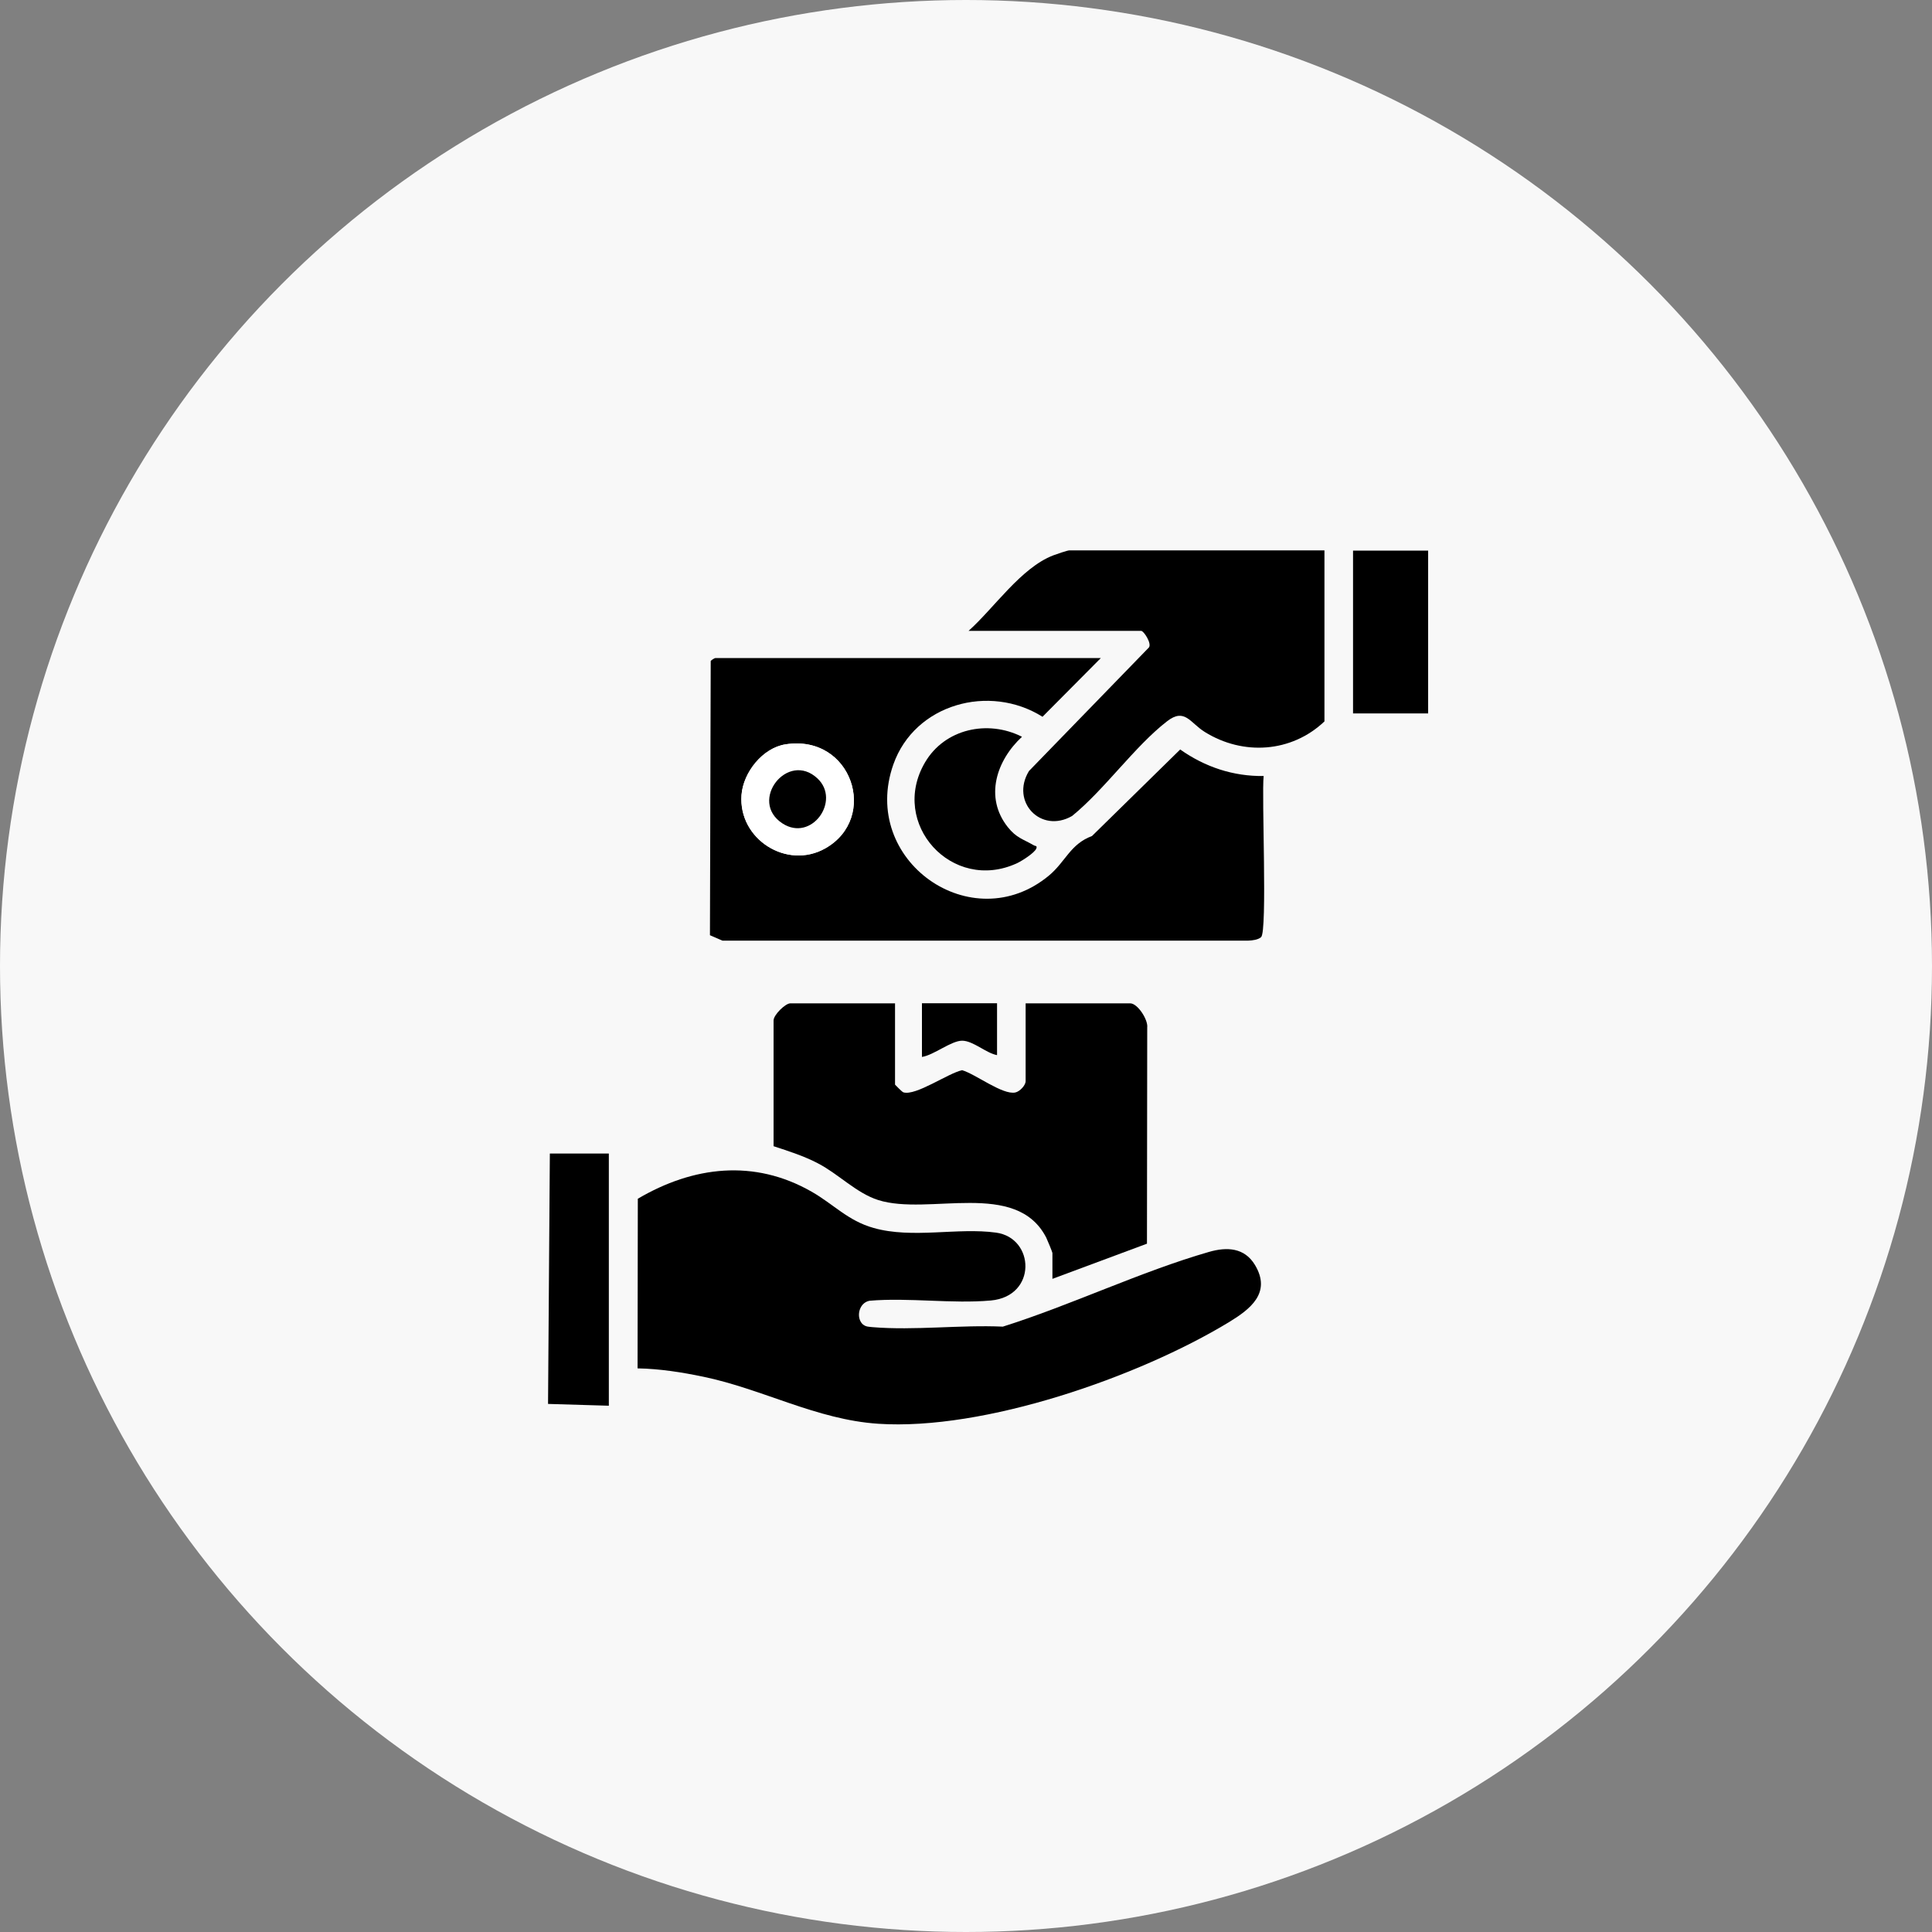
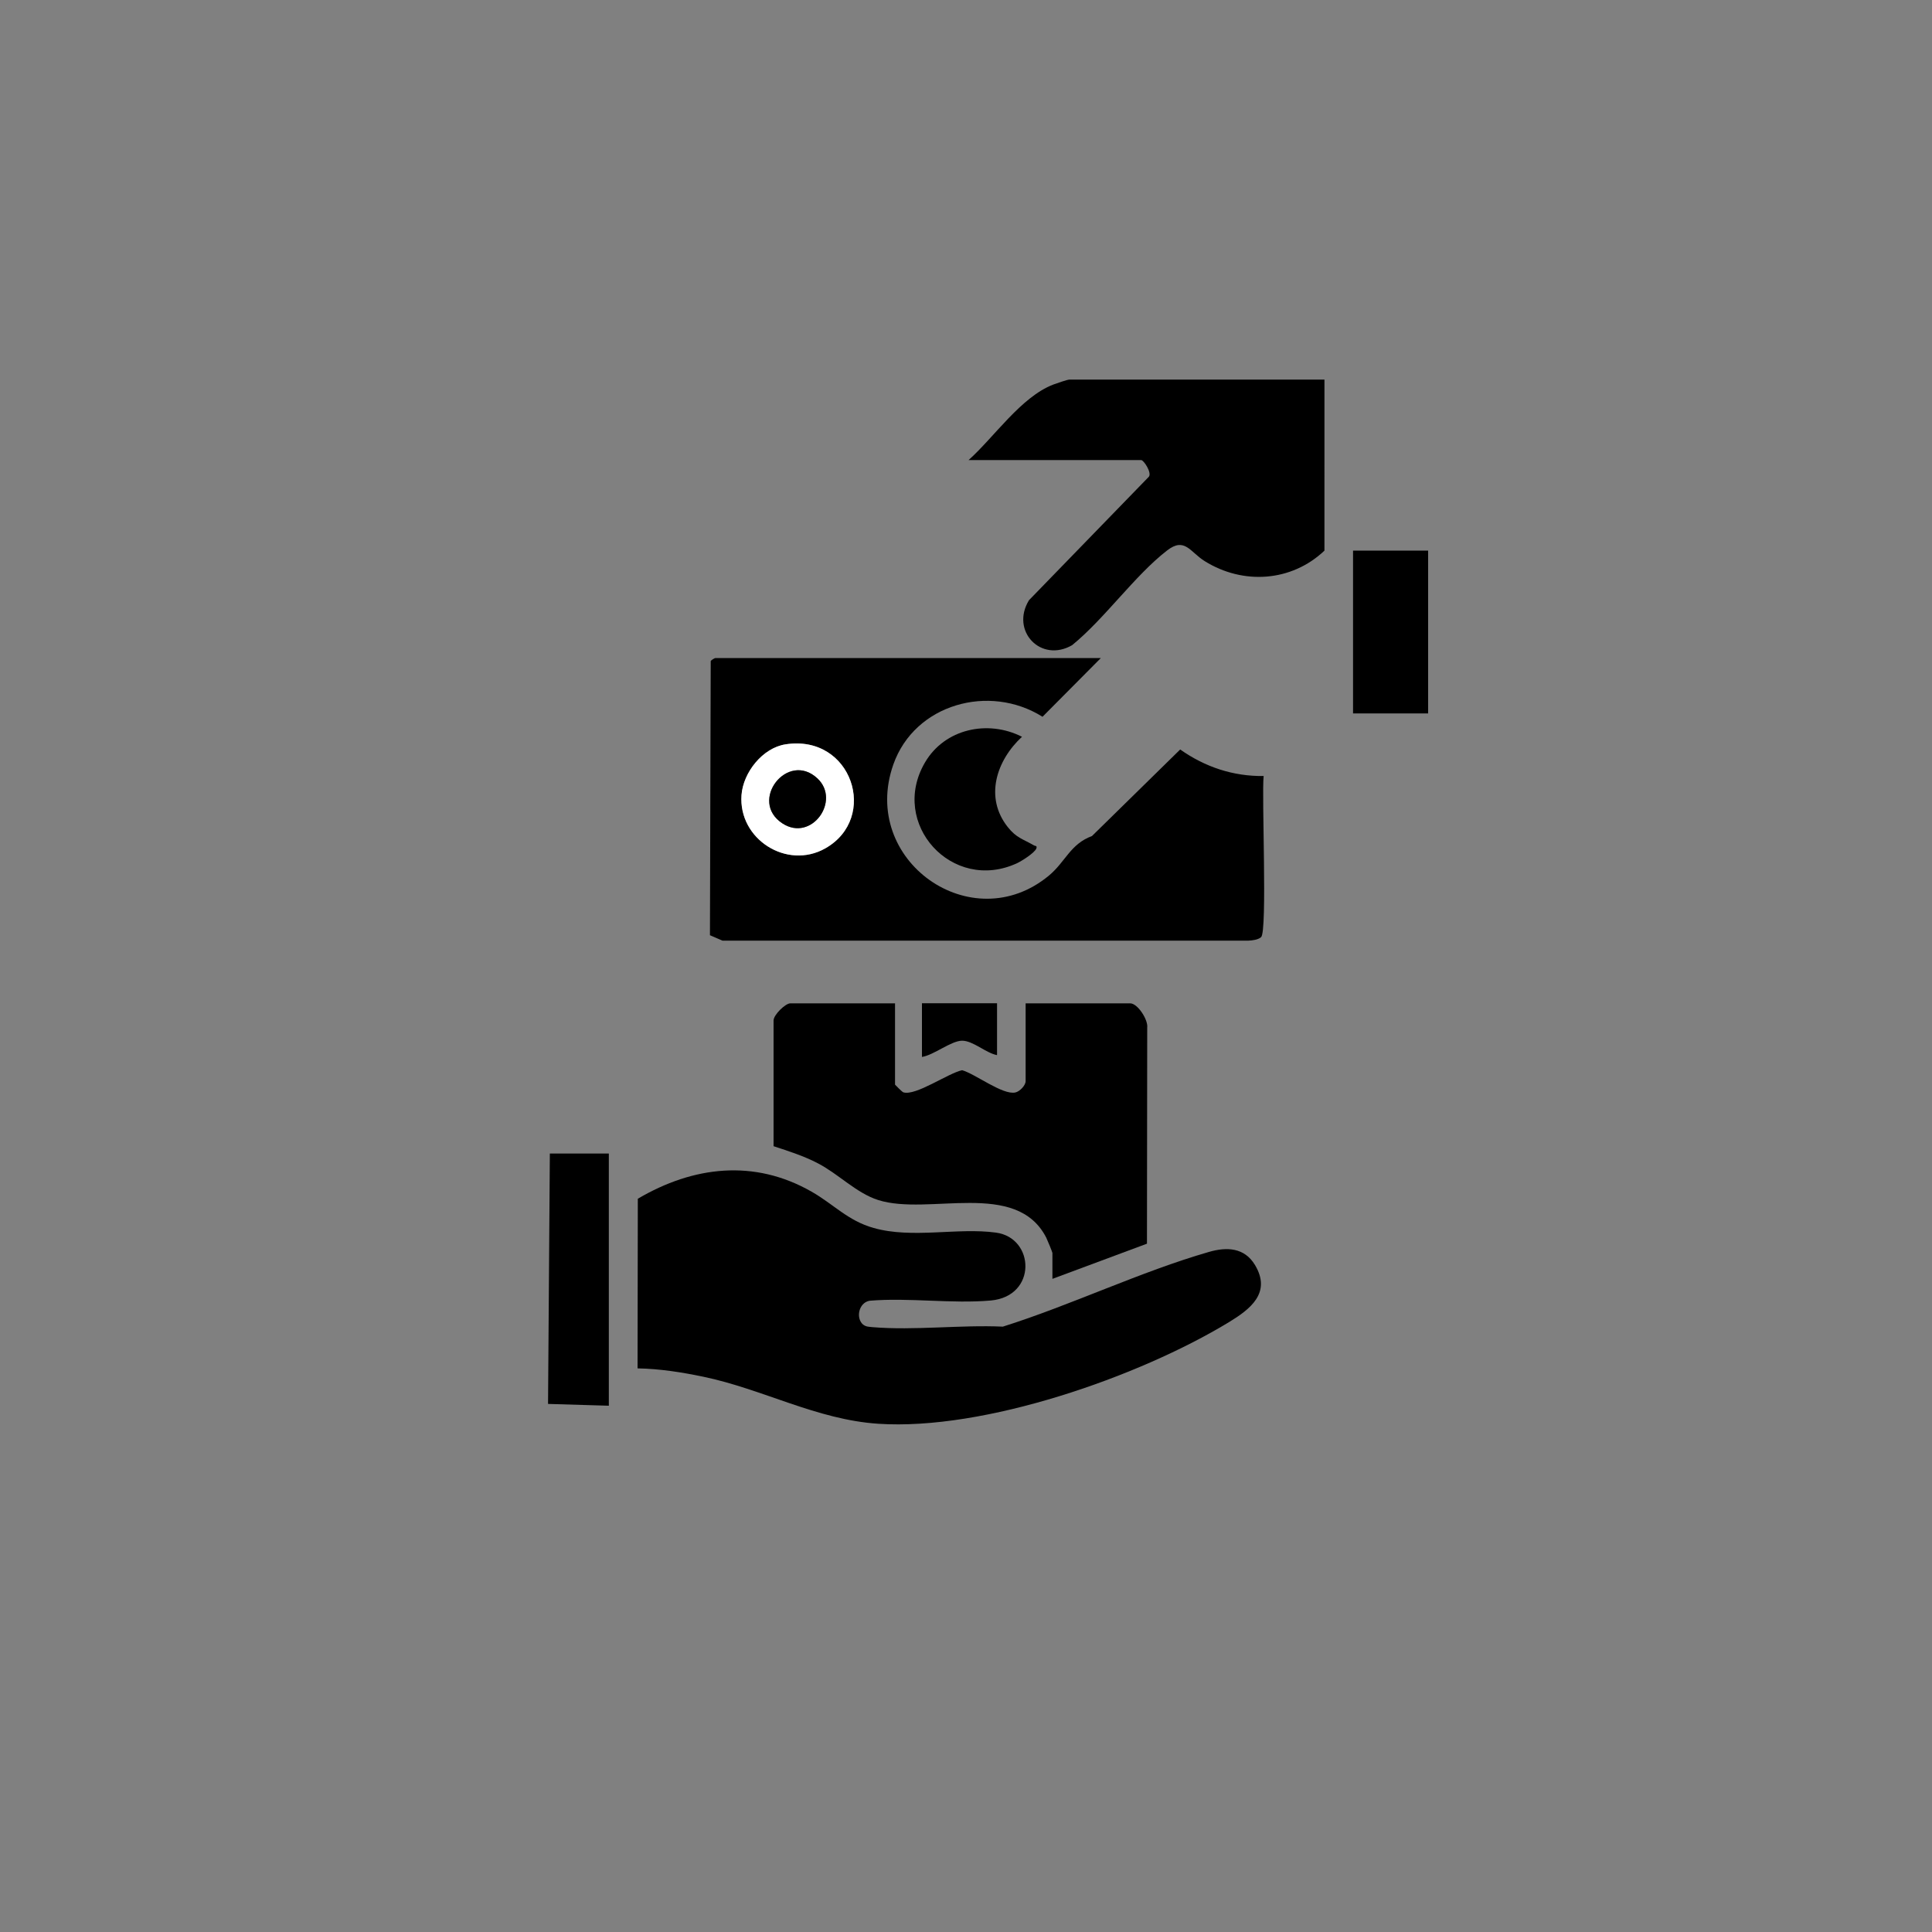
<svg xmlns="http://www.w3.org/2000/svg" viewBox="0 0 150 150" data-name="Layer 1" id="Layer_1">
  <rect x="0" y="0" width="150" height="150" fill="#808080" stroke="none" />
  <defs>
    <style>
      .cls-1 {
        fill: #fff;
      }

      .cls-2 {
        fill: #f8f8f8;
      }
    </style>
  </defs>
-   <circle r="75" cy="75" cx="75" class="cls-2" />
  <g data-name="Cash On delivery" id="Cash_On_delivery">
    <path d="M85.47,51.09l-4.53,4.56c-4.12-2.59-9.92-1-11.58,3.7-2.63,7.46,6.1,13.61,12.09,8.62,1.28-1.07,1.65-2.44,3.33-3.06l6.85-6.72c1.93,1.36,4.11,2.09,6.48,2.06-.17,1.47.3,12.06-.2,12.51-.22.2-.68.26-.98.27h-40.84s-.97-.42-.97-.42l.06-21.29c.04-.07.3-.23.36-.23h29.93ZM60.99,57.79c-1.78.28-3.29,2.18-3.42,3.94-.25,3.42,3.52,5.82,6.5,4.14,4.19-2.36,2.08-8.89-3.08-8.08Z" />
    <path d="M67.03,102.85c.21.17.46.16.72.19,3.22.27,6.85-.19,10.11-.04,5.3-1.67,10.69-4.27,16-5.8,1.38-.4,2.76-.35,3.58,1.02,1.29,2.16-.38,3.43-2.02,4.43-7.02,4.26-19.02,8.44-27.24,7.89-4.79-.32-8.95-2.69-13.57-3.65-1.68-.35-3.39-.62-5.11-.65l.02-13.17c4.3-2.53,9.03-3.1,13.49-.55,1.69.96,2.82,2.26,4.82,2.82,3.01.85,6.51-.05,9.5.36,3.02.41,3.2,4.94-.4,5.27-3,.27-6.38-.24-9.42.02-.85.16-1.09,1.37-.48,1.87Z" />
    <path d="M69.49,77.89v6.32s.53.56.65.6c.97.29,3.47-1.49,4.56-1.72,1.04.3,3.14,1.94,4.13,1.73.34-.07.8-.55.8-.88v-6.04h8.12c.58,0,1.4,1.28,1.32,1.88l-.02,16.78-7.34,2.73v-2.01c0-.06-.4-1.03-.48-1.19-2.33-4.54-9.12-1.67-13.05-2.92-1.69-.54-3.07-2.01-4.66-2.84-1.1-.58-2.28-.95-3.46-1.34v-9.76c0-.44.92-1.33,1.3-1.33h8.12Z" />
-     <path d="M102.83,42.75v13.26c-2.56,2.43-6.32,2.67-9.29.82-1.15-.71-1.55-1.9-2.93-.83-2.52,1.95-4.84,5.29-7.37,7.35-2.42,1.4-4.81-1.1-3.35-3.49l9.31-9.59c.24-.31-.4-1.29-.6-1.29h-13.4c1.98-1.77,4.07-4.9,6.57-5.86.25-.09,1.09-.39,1.27-.39h19.79Z" />
+     <path d="M102.83,42.75c-2.56,2.43-6.32,2.67-9.29.82-1.15-.71-1.55-1.9-2.93-.83-2.52,1.95-4.84,5.29-7.37,7.35-2.42,1.4-4.81-1.1-3.35-3.49l9.31-9.59c.24-.31-.4-1.29-.6-1.29h-13.4c1.98-1.77,4.07-4.9,6.57-5.86.25-.09,1.09-.39,1.27-.39h19.79Z" />
    <polygon points="47.27 89.56 47.27 109.14 42.55 109 42.69 89.56 47.27 89.56" />
    <rect height="12.64" width="5.83" y="42.75" x="105.05" />
    <path d="M79.35,57.2c-1.98,1.83-2.94,4.7-1.11,7.01.68.86,1.19.93,2.04,1.43.08.05.27,0,.18.24-.14.34-1.13.97-1.5,1.14-5.03,2.33-9.94-3.07-7.14-7.83,1.53-2.61,4.87-3.33,7.52-1.99Z" />
    <path d="M77.41,77.89v4.03c-.86-.16-1.86-1.12-2.71-1.12s-2.2,1.12-3.12,1.26v-4.17h5.83Z" />
    <path d="M60.99,57.79c5.16-.8,7.27,5.72,3.08,8.08-2.98,1.68-6.75-.72-6.5-4.14.13-1.76,1.64-3.67,3.42-3.94ZM63.47,60.44c-2.33-2.18-5.38,1.76-2.72,3.49,2.26,1.47,4.55-1.77,2.72-3.49Z" class="cls-1" />
    <path d="M63.47,60.44c1.83,1.72-.46,4.96-2.72,3.49-2.66-1.73.4-5.67,2.72-3.49Z" />
  </g>
</svg>